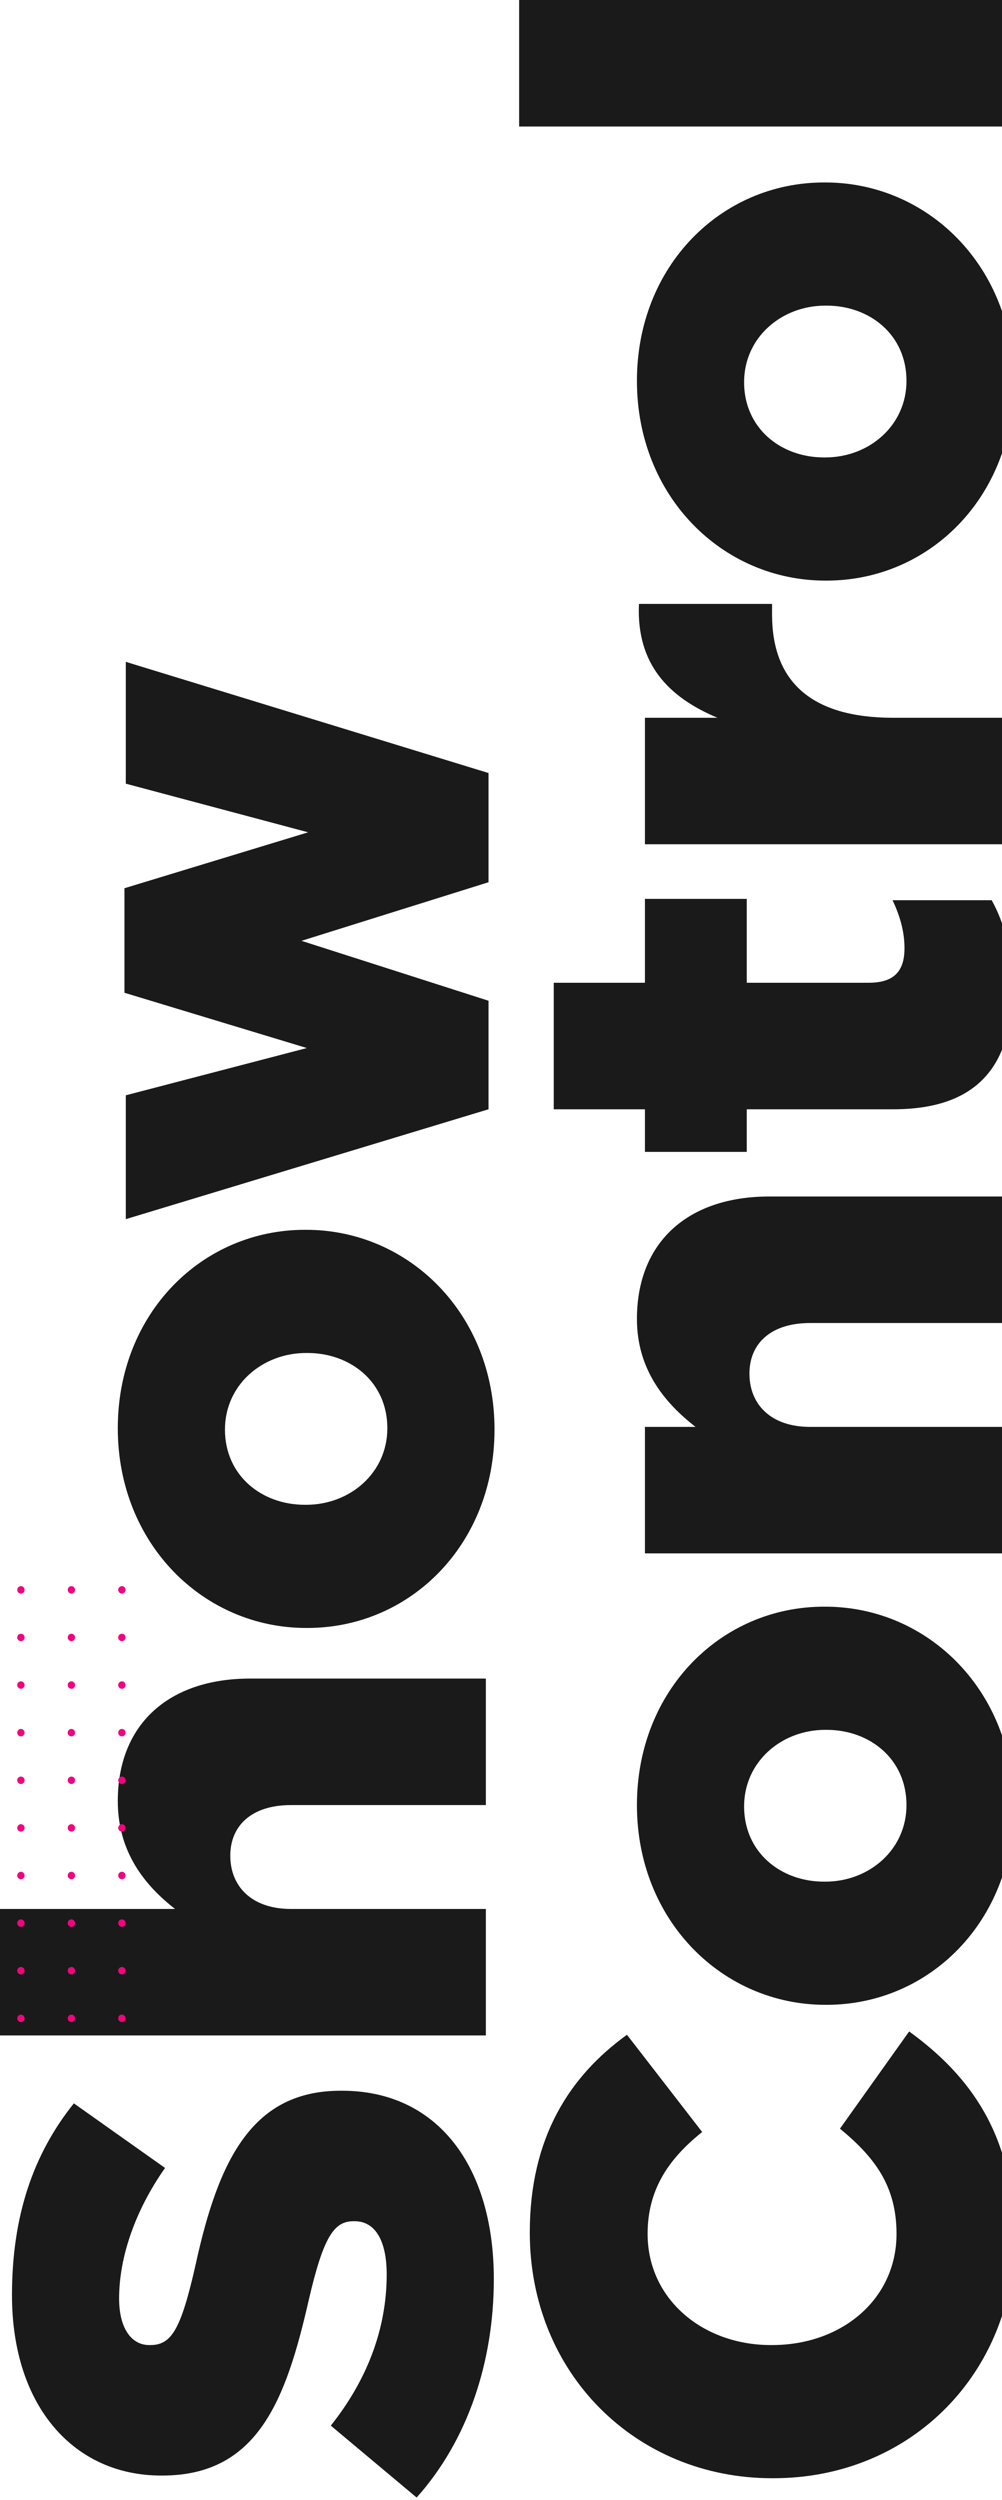
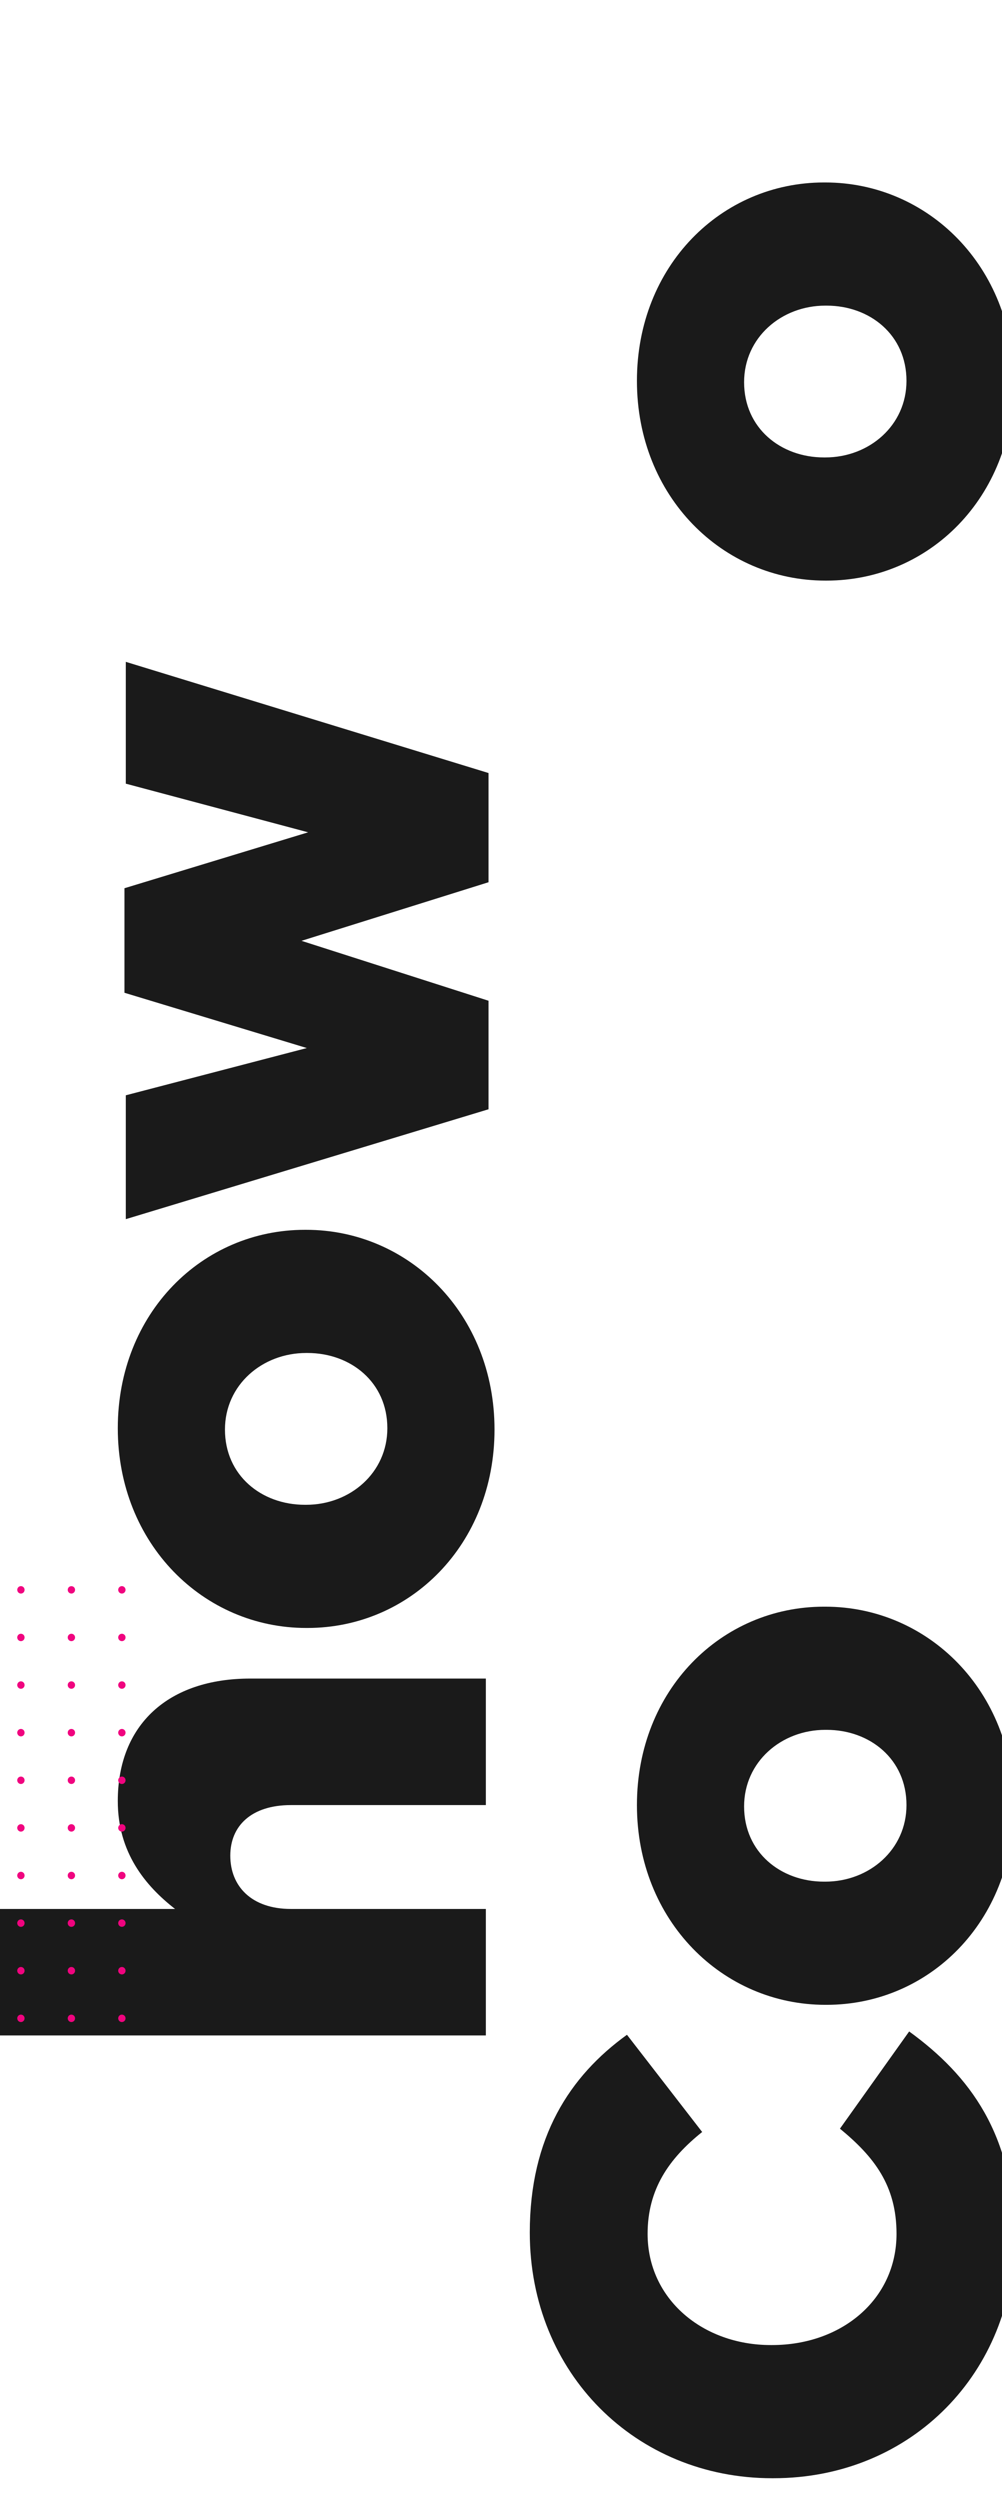
<svg xmlns="http://www.w3.org/2000/svg" width="407" height="1015" viewBox="0 0 407 1015" fill="none">
-   <path d="M200.587 925.383C200.587 879.431 177.618 848.884 138.952 848.884H138.41C102.997 848.884 88.94 875.913 79.472 919.446C73.535 945.668 69.739 952.147 61.091 952.147H60.549C53.792 952.147 48.383 945.932 48.383 933.224C48.383 916.47 54.876 897.547 67.042 880.237L30.002 854.015C13.512 874.564 4.864 899.702 4.864 931.876C4.864 977.299 30.28 1005.13 65.415 1005.13H65.957C104.888 1005.13 116.247 974.046 125.438 933.767C131.388 908.086 135.712 901.871 143.554 901.871H144.096C152.202 901.871 157.069 909.435 157.069 923.492C157.069 945.39 149.227 966.204 134.364 984.863L169.234 1014.06C190.048 990.814 200.587 958.905 200.587 925.383Z" fill="#1A1A1A" />
  <path d="M197.35 826.438V775.077H118.14C102.193 775.077 93.544 765.887 93.544 753.443C93.544 741.277 102.193 732.907 118.14 732.907H197.35V681.533H101.65C68.393 681.533 47.843 700.191 47.843 731.28C47.843 752.094 58.938 765.609 71.104 775.077H0V826.438H197.35Z" fill="#1A1A1A" />
  <path d="M200.868 580.432C200.868 533.396 165.984 499.332 124.356 499.332H123.814C82.186 499.332 47.844 533.118 47.844 579.89C47.844 626.927 82.728 660.991 124.356 660.991H124.898C166.526 660.991 200.868 627.205 200.868 580.432ZM157.336 579.89C157.336 598.007 142.195 610.979 124.356 610.979H123.814C106.24 610.979 91.376 599.077 91.376 580.432C91.376 562.316 106.518 549.344 124.356 549.344H124.898C142.473 549.344 157.336 561.231 157.336 579.89Z" fill="#1A1A1A" />
  <path d="M198.434 450.389V406.328L122.464 381.997L198.434 358.207V313.868L51.096 268.723V318.192L125.161 337.936L50.554 360.64V403.089L124.633 425.529L51.096 444.716V495.006L198.434 450.389Z" fill="#1A1A1A" />
  <path d="M412 908.629C412 866.723 393.883 842.669 369.288 824.817L341.174 864.29C354.967 875.649 364.157 887.272 364.157 907.002C364.157 933.502 341.981 952.147 313.603 952.147H313.061C285.476 952.147 263.049 933.502 263.049 907.002C263.049 888.885 271.697 876.455 285.212 865.638L254.665 826.165C231.418 842.933 215.192 867.807 215.192 906.46C215.192 963.771 258.447 1006.22 313.603 1006.22H314.132C370.636 1006.22 412 962.7 412 908.629Z" fill="#1A1A1A" />
  <path d="M411.736 733.447C411.736 686.41 376.851 652.346 335.223 652.346H334.681C293.053 652.346 258.711 686.132 258.711 732.904C258.711 779.941 293.595 814.005 335.223 814.005H335.766C377.393 814.005 411.736 780.219 411.736 733.447ZM368.203 732.904C368.203 751.021 353.062 763.993 335.223 763.993H334.681C317.107 763.993 302.244 752.092 302.244 733.447C302.244 715.33 317.385 702.358 335.223 702.358H335.766C353.34 702.358 368.203 714.246 368.203 732.904Z" fill="#1A1A1A" />
-   <path d="M408.218 630.709V579.349H329.008C313.061 579.349 304.413 570.158 304.413 557.714C304.413 545.549 313.061 537.179 329.008 537.179H408.218V485.804H312.518C279.261 485.804 258.711 504.463 258.711 535.552C258.711 556.366 270.348 569.88 282.514 579.349H261.964V630.709H408.218Z" fill="#1A1A1A" />
-   <path d="M411.192 401.194C411.192 386.859 407.953 374.693 402.808 365.503H362.529C365.505 371.718 367.396 378.211 367.396 384.968C367.396 394.437 363.072 399.025 352.797 399.025H303.327V364.961H261.963V399.025H224.924V450.399H261.963V467.695H303.327V450.399H362.793C397.678 450.399 411.192 432.018 411.192 401.194Z" fill="#1A1A1A" />
-   <path d="M408.218 342.794V291.433H362.794C329.008 291.433 313.603 276.292 313.603 249.527V245.203H259.531C258.446 269.535 271.419 283.049 291.426 291.433H261.964V342.794H408.218Z" fill="#1A1A1A" />
  <path d="M411.735 155.183C411.735 108.146 376.85 74.082 335.222 74.082H334.68C293.052 74.082 258.71 107.868 258.71 154.64C258.71 201.677 293.594 235.741 335.222 235.741H335.765C377.392 235.741 411.735 201.955 411.735 155.183ZM368.202 154.64C368.202 172.757 353.061 185.729 335.222 185.729H334.68C317.106 185.729 302.243 173.827 302.243 155.183C302.243 137.066 317.384 124.094 335.222 124.094H335.765C353.339 124.094 368.202 135.981 368.202 154.64Z" fill="#1A1A1A" />
-   <path d="M408.216 51.374V0H210.866V51.374H408.216Z" fill="#1A1A1A" />
  <path d="M49.507 647.033C49.41 647.033 49.304 647.02 49.207 646.995C49.113 646.982 49.017 646.948 48.932 646.91C48.839 646.875 48.754 646.827 48.67 646.777C48.586 646.717 48.514 646.656 48.442 646.584C48.167 646.305 48.011 645.906 48.011 645.52C48.011 645.118 48.167 644.731 48.442 644.44C48.514 644.38 48.586 644.307 48.67 644.26C48.754 644.196 48.839 644.149 48.932 644.114C49.017 644.076 49.113 644.054 49.207 644.029C49.398 643.991 49.601 643.991 49.791 644.029C49.888 644.054 49.985 644.076 50.069 644.114C50.163 644.149 50.247 644.196 50.332 644.26C50.416 644.307 50.485 644.38 50.56 644.44C50.834 644.731 51 645.118 51 645.52C51 645.906 50.834 646.305 50.56 646.584C50.485 646.656 50.416 646.717 50.332 646.777C50.247 646.827 50.163 646.875 50.069 646.91C49.985 646.948 49.888 646.982 49.791 646.995C49.697 647.02 49.601 647.033 49.507 647.033ZM48.011 664.839C48.011 664.003 48.682 663.338 49.507 663.338C50.332 663.338 51 664.003 51 664.839C51 665.687 50.332 666.352 49.507 666.352C48.682 666.352 48.011 665.687 48.011 664.839ZM48.011 684.17C48.011 683.334 48.682 682.657 49.507 682.657C50.332 682.657 51 683.334 51 684.17C51 685.006 50.332 685.686 49.507 685.686C48.682 685.686 48.011 685.006 48.011 684.17ZM48.011 703.501C48.011 702.669 48.682 701.988 49.507 701.988C50.332 701.988 51 702.669 51 703.501C51 704.34 50.332 705.018 49.507 705.018C48.682 705.018 48.011 704.34 48.011 703.501ZM48.011 722.836C48.011 722 48.682 721.323 49.507 721.323C50.332 721.323 51 722 51 722.836C51 723.672 50.332 724.349 49.507 724.349C48.682 724.349 48.011 723.672 48.011 722.836ZM48.011 742.167C48.011 741.332 48.682 740.654 49.507 740.654C50.332 740.654 51 741.332 51 742.167C51 743.003 50.332 743.681 49.507 743.681C48.682 743.681 48.011 743.003 48.011 742.167ZM48.011 761.502C48.011 760.666 48.682 759.985 49.507 759.985C50.332 759.985 51 760.666 51 761.502C51 762.335 50.332 763.015 49.507 763.015C48.682 763.015 48.011 762.335 48.011 761.502ZM48.011 780.821C48.011 779.985 48.682 779.317 49.507 779.317C50.332 779.317 51 779.985 51 780.821C51 781.669 50.332 782.334 49.507 782.334C48.682 782.334 48.011 781.669 48.011 780.821ZM48.011 800.152C48.011 799.316 48.682 798.639 49.507 798.639C50.332 798.639 51 799.316 51 800.152C51 800.988 50.332 801.665 49.507 801.665C48.682 801.665 48.011 800.988 48.011 800.152ZM49.507 821C49.41 821 49.304 820.987 49.207 820.975C49.113 820.953 49.017 820.927 48.932 820.889C48.839 820.854 48.754 820.807 48.67 820.744C48.586 820.696 48.514 820.623 48.442 820.55C48.167 820.272 48.011 819.886 48.011 819.484C48.011 819.097 48.167 818.698 48.442 818.42C48.514 818.347 48.586 818.287 48.67 818.227C48.754 818.176 48.839 818.128 48.932 818.09C49.017 818.056 49.113 818.021 49.207 818.008C49.398 817.958 49.601 817.958 49.791 818.008C49.888 818.021 49.985 818.056 50.069 818.09C50.163 818.128 50.247 818.176 50.332 818.227C50.416 818.287 50.485 818.347 50.56 818.42C50.834 818.698 51 819.085 51 819.484C51 819.886 50.834 820.272 50.56 820.55C50.485 820.623 50.416 820.696 50.332 820.744C50.247 820.807 50.163 820.854 50.069 820.889C49.985 820.927 49.888 820.953 49.791 820.975C49.697 820.987 49.601 821 49.507 821ZM28.998 647.033C28.905 647.033 28.808 647.02 28.714 646.995C28.617 646.982 28.52 646.948 28.427 646.91C28.343 646.875 28.249 646.827 28.174 646.777C28.09 646.717 28.008 646.656 27.949 646.584C27.877 646.511 27.818 646.438 27.758 646.356C27.709 646.27 27.662 646.185 27.624 646.099C27.59 646.001 27.555 645.906 27.543 645.808C27.518 645.713 27.505 645.615 27.505 645.52C27.505 645.422 27.518 645.314 27.543 645.216C27.555 645.118 27.59 645.023 27.624 644.937C27.662 644.839 27.709 644.754 27.758 644.671C27.818 644.586 27.877 644.513 27.949 644.44C28.499 643.883 29.489 643.883 30.051 644.44C30.123 644.513 30.182 644.586 30.245 644.671C30.291 644.754 30.338 644.839 30.373 644.937C30.41 645.023 30.445 645.118 30.457 645.216C30.482 645.314 30.495 645.422 30.495 645.52C30.495 645.615 30.482 645.713 30.457 645.808C30.445 645.906 30.41 646.001 30.373 646.099C30.338 646.185 30.291 646.27 30.245 646.356C30.182 646.438 30.123 646.511 30.051 646.584C29.776 646.862 29.395 647.033 28.998 647.033ZM27.505 664.851C27.505 664.015 28.174 663.338 28.998 663.338C29.823 663.338 30.495 664.015 30.495 664.851C30.495 665.674 29.823 666.352 28.998 666.352C28.174 666.352 27.505 665.674 27.505 664.851ZM27.505 684.17C27.505 683.334 28.174 682.657 28.998 682.657C29.823 682.657 30.495 683.334 30.495 684.17C30.495 685.006 29.823 685.686 28.998 685.686C28.174 685.686 27.505 685.006 27.505 684.17ZM27.505 703.501C27.505 702.669 28.174 701.988 28.998 701.988C29.823 701.988 30.495 702.669 30.495 703.501C30.495 704.34 29.823 705.018 28.998 705.018C28.174 705.018 27.505 704.34 27.505 703.501ZM27.505 722.836C27.505 722 28.174 721.323 28.998 721.323C29.823 721.323 30.495 722 30.495 722.836C30.495 723.672 29.823 724.349 28.998 724.349C28.174 724.349 27.505 723.672 27.505 722.836ZM27.505 742.167C27.505 741.332 28.174 740.654 28.998 740.654C29.823 740.654 30.495 741.332 30.495 742.167C30.495 743.003 29.823 743.681 28.998 743.681C28.174 743.681 27.505 743.003 27.505 742.167ZM27.505 761.502C27.505 760.653 28.174 759.985 28.998 759.985C29.823 759.985 30.495 760.653 30.495 761.502C30.495 762.338 29.823 763.015 28.998 763.015C28.174 763.015 27.505 762.338 27.505 761.502ZM27.505 780.833C27.505 779.985 28.174 779.317 28.998 779.317C29.823 779.317 30.495 779.985 30.495 780.833C30.495 781.669 29.823 782.347 28.998 782.347C28.174 782.347 27.505 781.669 27.505 780.833ZM27.505 800.152C27.505 799.316 28.174 798.639 28.998 798.639C29.823 798.639 30.495 799.316 30.495 800.152C30.495 800.988 29.823 801.665 28.998 801.665C28.174 801.665 27.505 800.988 27.505 800.152ZM28.998 821C28.605 821 28.224 820.842 27.949 820.563C27.877 820.49 27.818 820.405 27.758 820.332C27.709 820.25 27.662 820.164 27.624 820.066C27.59 819.971 27.555 819.886 27.543 819.787C27.518 819.692 27.505 819.582 27.505 819.484C27.505 819.389 27.518 819.29 27.543 819.195C27.555 819.097 27.59 818.999 27.624 818.904C27.662 818.819 27.709 818.733 27.758 818.651C27.818 818.565 27.877 818.493 27.949 818.42C28.008 818.347 28.09 818.287 28.174 818.227C28.249 818.176 28.343 818.128 28.427 818.09C28.52 818.056 28.617 818.021 28.714 818.008C29.189 817.901 29.704 818.068 30.051 818.42C30.123 818.493 30.182 818.565 30.245 818.651C30.291 818.733 30.338 818.819 30.373 818.904C30.41 818.999 30.445 819.097 30.457 819.195C30.482 819.29 30.495 819.389 30.495 819.484C30.495 819.582 30.482 819.692 30.457 819.787C30.445 819.886 30.41 819.971 30.373 820.066C30.338 820.164 30.291 820.25 30.245 820.332C30.182 820.405 30.123 820.49 30.051 820.563C29.776 820.842 29.395 821 28.998 821ZM8.505 647.033C8.112 647.033 7.715 646.862 7.44 646.584C7.166 646.305 7.012 645.919 7.012 645.52C7.012 645.422 7.012 645.314 7.034 645.216C7.059 645.118 7.081 645.023 7.119 644.937C7.153 644.839 7.203 644.754 7.262 644.671C7.309 644.586 7.369 644.513 7.44 644.44C7.787 644.089 8.302 643.93 8.793 644.029C8.887 644.054 8.983 644.076 9.065 644.114C9.161 644.149 9.246 644.196 9.33 644.26C9.411 644.307 9.486 644.38 9.555 644.44C9.63 644.513 9.689 644.586 9.736 644.671C9.795 644.754 9.842 644.839 9.88 644.937C9.914 645.023 9.939 645.118 9.961 645.216C9.974 645.314 9.986 645.422 9.986 645.52C9.986 645.919 9.83 646.305 9.555 646.584C9.486 646.656 9.411 646.717 9.33 646.777C9.246 646.827 9.161 646.875 9.065 646.91C8.983 646.948 8.887 646.982 8.793 646.995C8.696 647.02 8.599 647.033 8.505 647.033ZM7 664.839C7 664.003 7.681 663.338 8.493 663.338C9.33 663.338 9.986 664.003 9.986 664.839C9.986 665.687 9.33 666.352 8.493 666.352C7.681 666.352 7 665.687 7 664.839ZM7 684.17C7 683.334 7.681 682.657 8.493 682.657C9.33 682.657 9.986 683.334 9.986 684.17C9.986 685.006 9.33 685.686 8.493 685.686C7.681 685.686 7 685.006 7 684.17ZM7 703.501C7 702.669 7.681 701.988 8.493 701.988C9.33 701.988 9.986 702.669 9.986 703.501C9.986 704.34 9.33 705.018 8.493 705.018C7.681 705.018 7 704.34 7 703.501ZM7 722.836C7 722 7.681 721.323 8.493 721.323C9.33 721.323 9.986 722 9.986 722.836C9.986 723.672 9.33 724.349 8.493 724.349C7.681 724.349 7 723.672 7 722.836ZM7 742.167C7 741.332 7.681 740.654 8.493 740.654C9.33 740.654 9.986 741.332 9.986 742.167C9.986 743.003 9.33 743.681 8.493 743.681C7.681 743.681 7 743.003 7 742.167ZM7 761.502C7 760.666 7.681 759.985 8.493 759.985C9.33 759.985 9.986 760.666 9.986 761.502C9.986 762.335 9.33 763.015 8.493 763.015C7.681 763.015 7 762.335 7 761.502ZM7 780.833C7 779.985 7.681 779.317 8.493 779.317C9.33 779.317 9.986 779.985 9.986 780.833C9.986 781.656 9.33 782.347 8.493 782.347C7.681 782.347 7 781.656 7 780.833ZM7 800.152C7 799.316 7.681 798.639 8.493 798.639C9.33 798.639 9.986 799.316 9.986 800.152C9.986 800.988 9.33 801.665 8.493 801.665C7.681 801.665 7 800.988 7 800.152ZM8.505 821C8.112 821 7.715 820.842 7.44 820.563C7.166 820.272 7.012 819.886 7.012 819.484C7.012 819.389 7.012 819.29 7.034 819.195C7.059 819.097 7.081 818.999 7.119 818.904C7.153 818.819 7.203 818.733 7.262 818.651C7.309 818.565 7.369 818.493 7.44 818.42C7.787 818.068 8.302 817.901 8.793 818.008C8.887 818.021 8.983 818.056 9.065 818.09C9.161 818.128 9.246 818.176 9.33 818.227C9.411 818.287 9.486 818.347 9.555 818.42C9.63 818.493 9.689 818.565 9.736 818.651C9.795 818.733 9.842 818.819 9.88 818.904C9.914 818.999 9.939 819.097 9.961 819.195C9.974 819.29 9.986 819.389 9.986 819.484C9.986 819.886 9.83 820.272 9.555 820.563C9.486 820.623 9.411 820.696 9.33 820.744C9.246 820.807 9.161 820.842 9.065 820.889C8.983 820.927 8.887 820.953 8.793 820.975C8.696 820.987 8.599 821 8.505 821Z" fill="#F0047F" />
</svg>